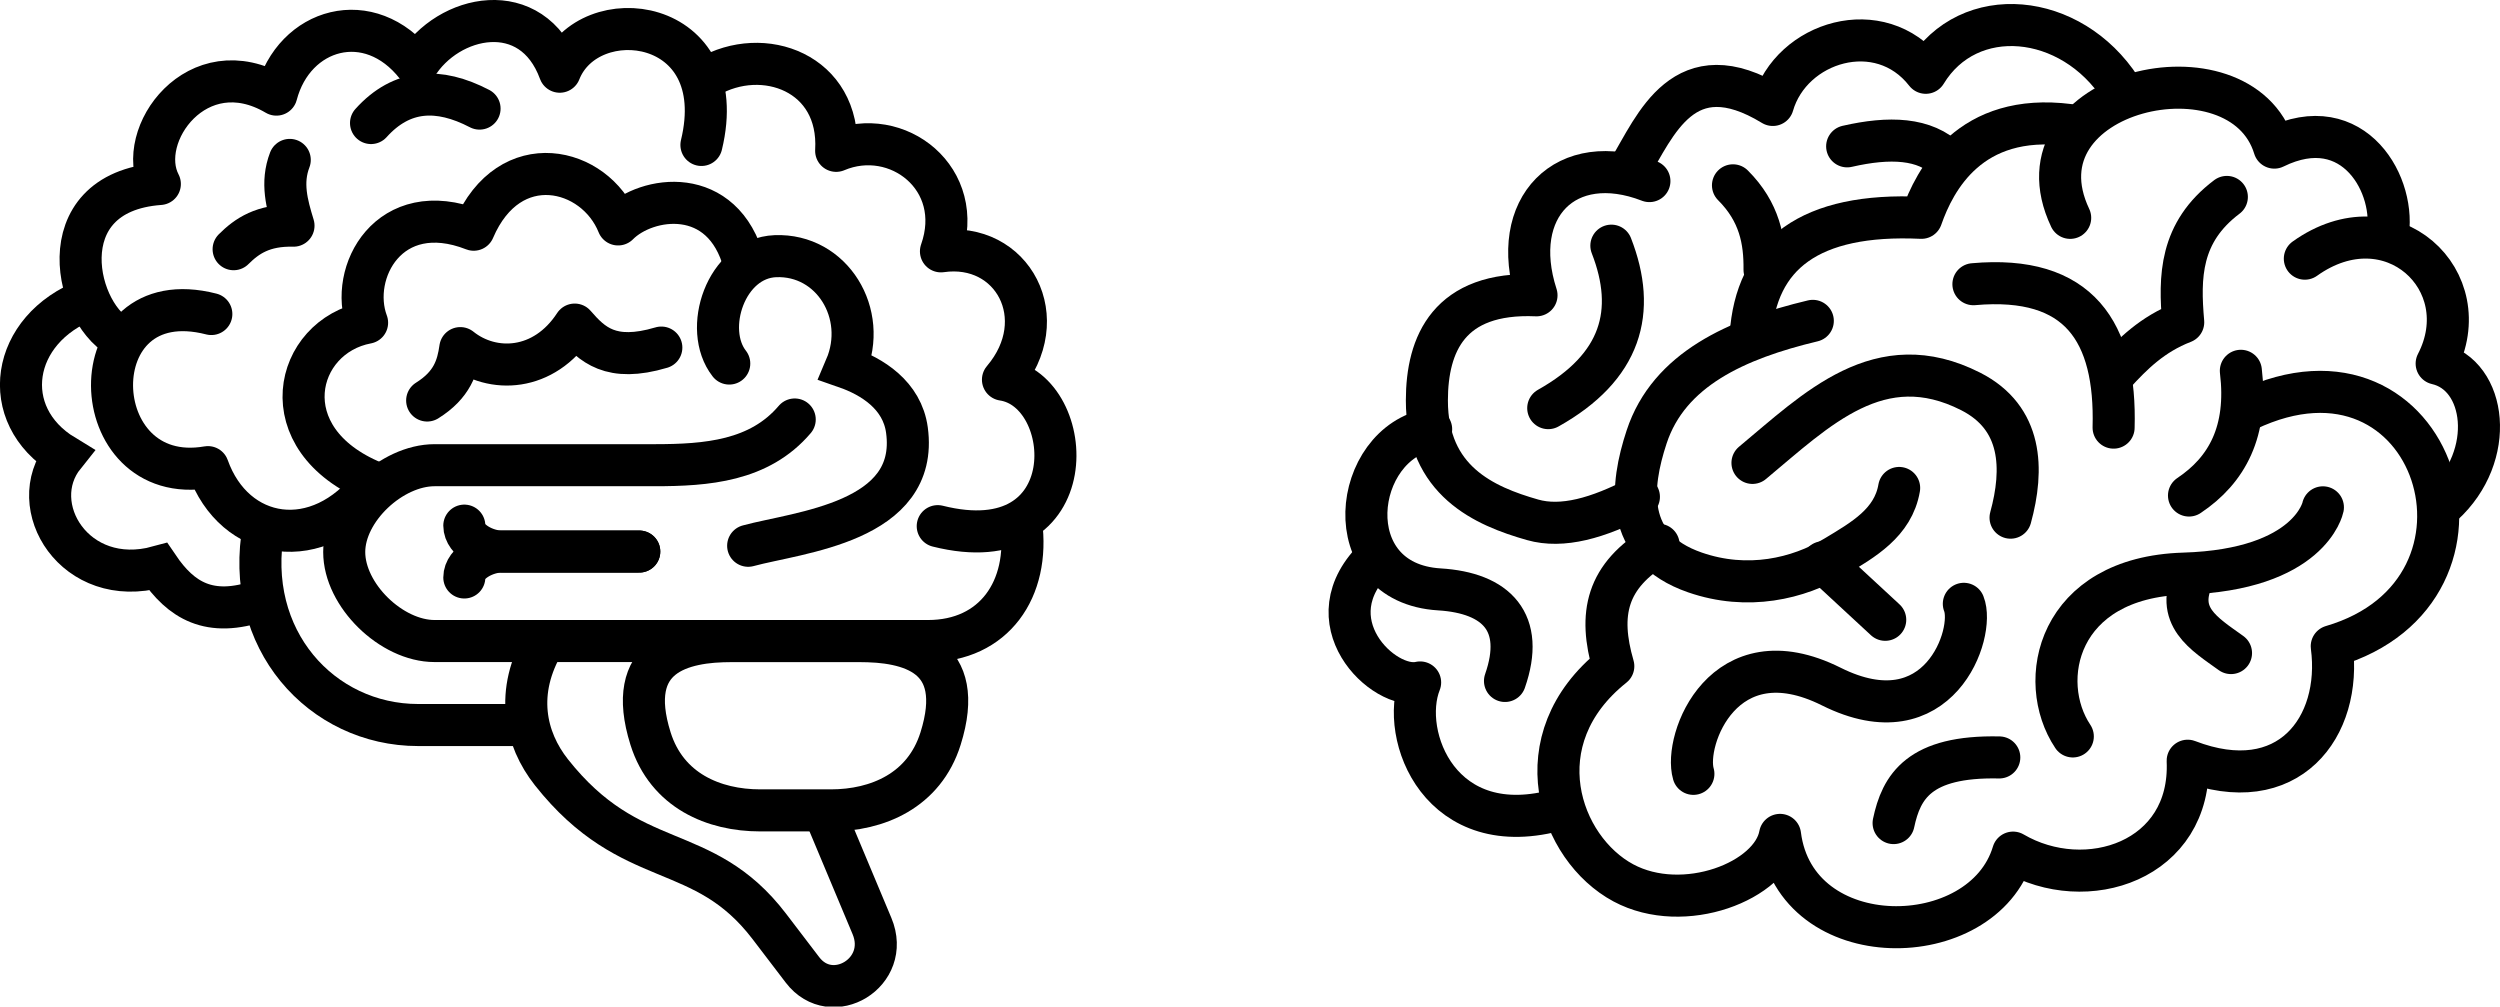
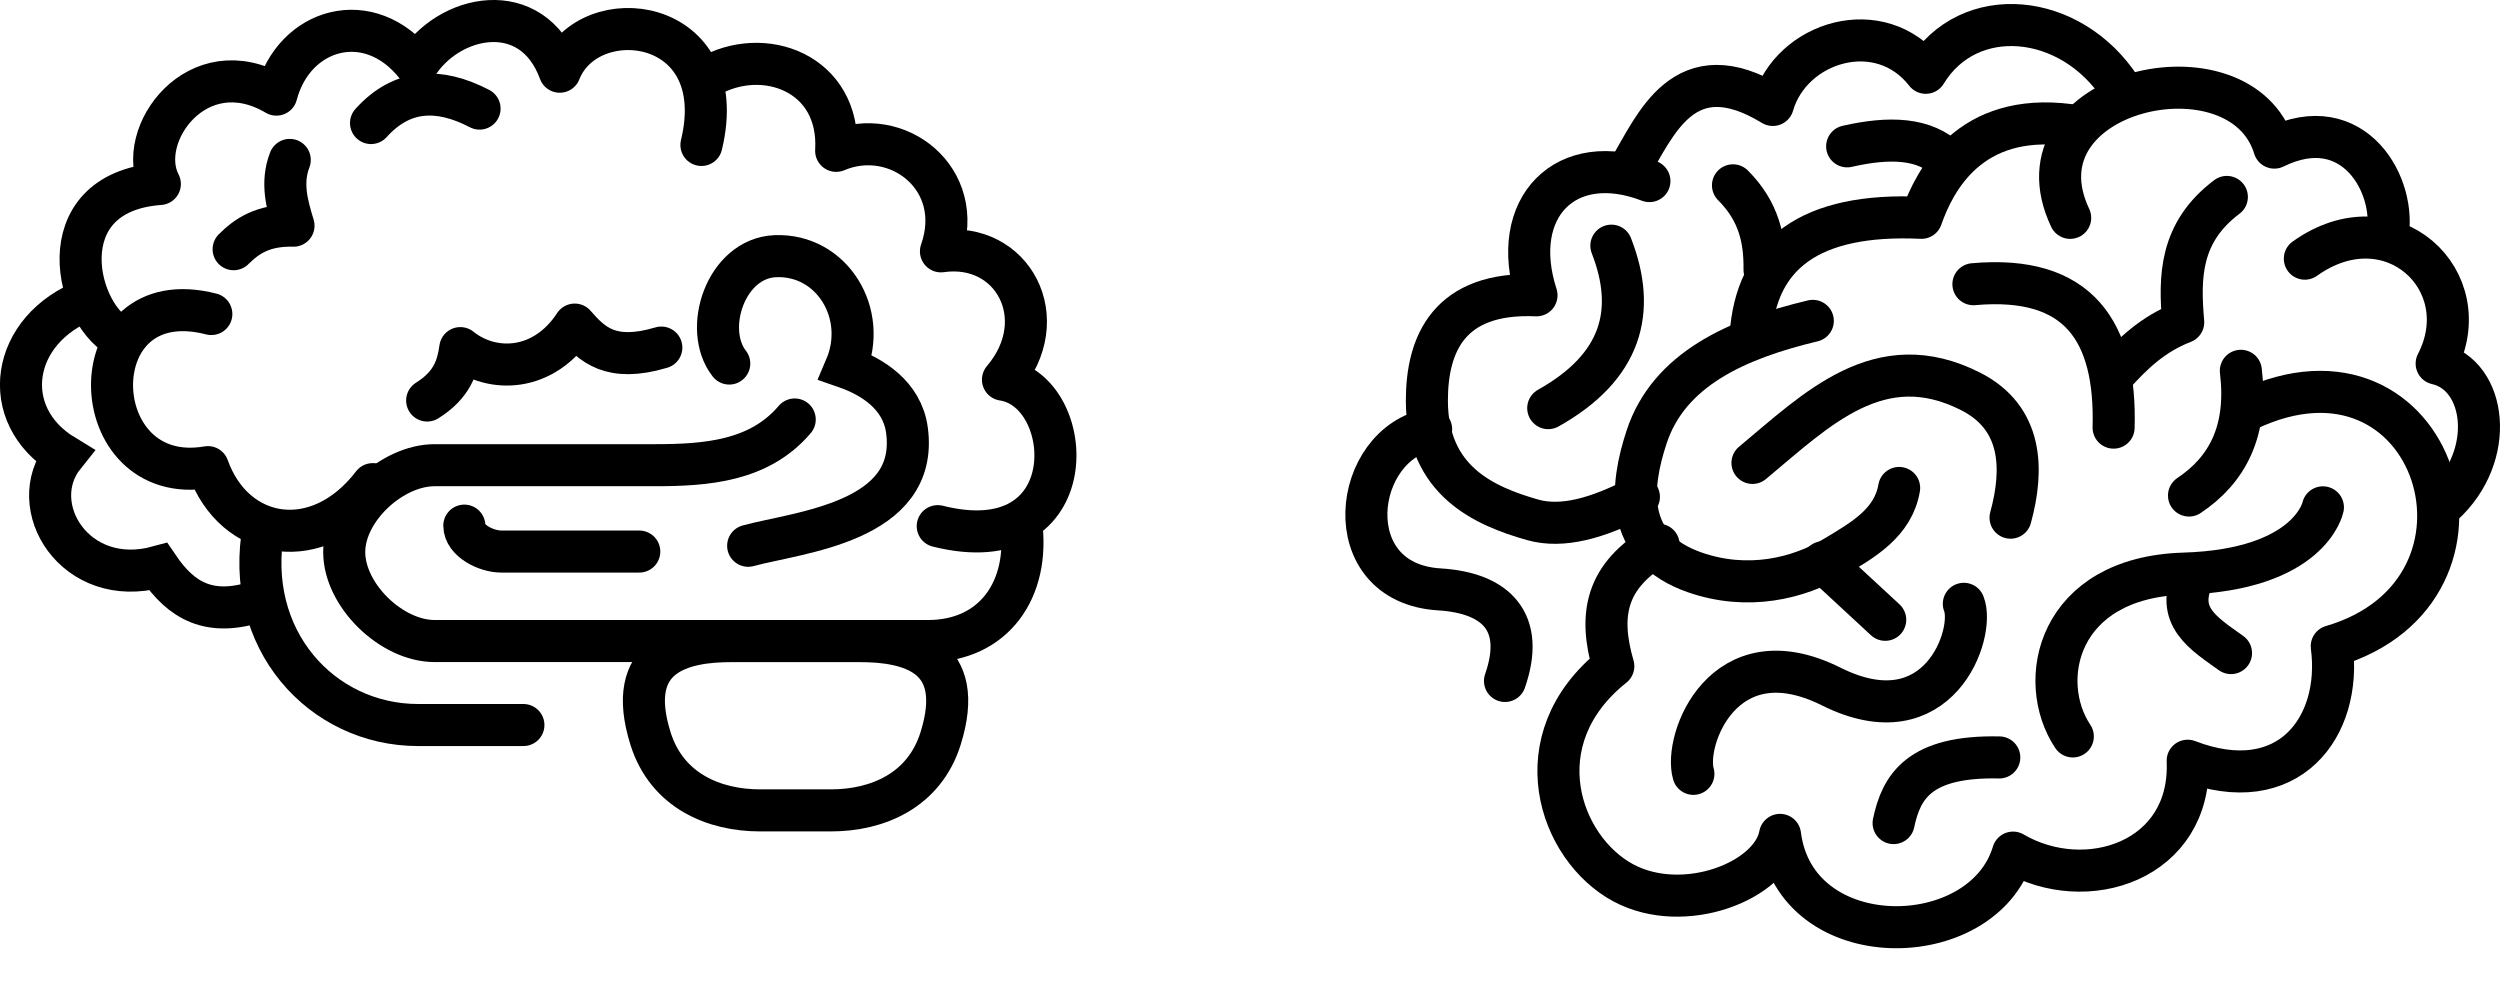
<svg xmlns="http://www.w3.org/2000/svg" xmlns:ns1="http://sodipodi.sourceforge.net/DTD/sodipodi-0.dtd" xmlns:ns2="http://www.inkscape.org/namespaces/inkscape" width="1000" height="402.622" viewBox="0 0 264.583 106.527" version="1.1" id="svg8" ns1:docname="7D96~1.SVG" ns2:version="0.92.4 (5da689c313, 2019-01-14)">
  <defs id="defs2" />
  <ns1:namedview id="base" pagecolor="#ffffff" bordercolor="#666666" borderopacity="1.0" ns2:pageopacity="0.0" ns2:pageshadow="2" ns2:zoom="0.6160166" ns2:cx="414.51084" ns2:cy="187.26346" ns2:document-units="px" ns2:current-layer="layer1" showgrid="false" ns2:pagecheckerboard="true" units="px" ns2:showpageshadow="false" ns2:window-width="1920" ns2:window-height="1018" ns2:window-x="1016" ns2:window-y="-8" ns2:window-maximized="1" ns2:snap-smooth-nodes="true" ns2:snap-bbox="true" ns2:snap-global="false" fit-margin-top="0" fit-margin-left="0" fit-margin-right="0" fit-margin-bottom="0" />
  <g ns2:label="Layer 1" ns2:groupmode="layer" id="layer1" transform="translate(-185.052,-194.696)">
-     <path style="opacity:1;fill:none;fill-opacity:1;stroke:#000000;stroke-width:4.451;stroke-linecap:round;stroke-linejoin:round;stroke-miterlimit:4;stroke-dasharray:none;stroke-dashoffset:0;stroke-opacity:1;paint-order:normal" d="m 234.192,255.812 c 0,-1.592 2.318,-2.743 3.91,-2.743 h 14.606" id="path845" ns2:connector-curvature="0" ns1:nodetypes="csc" />
    <path ns1:nodetypes="csc" ns2:connector-curvature="0" id="path847" d="m 234.192,250.326 c 0,1.592 2.318,2.743 3.91,2.743 h 14.606" style="opacity:1;fill:none;fill-opacity:1;stroke:#000000;stroke-width:4.451;stroke-linecap:round;stroke-linejoin:round;stroke-miterlimit:4;stroke-dasharray:none;stroke-dashoffset:0;stroke-opacity:1;paint-order:normal" />
    <path style="opacity:1;fill:none;fill-opacity:1;stroke:#000000;stroke-width:4.451;stroke-linecap:round;stroke-linejoin:miter;stroke-miterlimit:4;stroke-dasharray:none;stroke-dashoffset:0;stroke-opacity:1;paint-order:normal" d="m 264.232,252.456 c 5.321,-1.447 18.135,-2.462 16.804,-12.243 -0.505,-3.712 -3.699,-5.673 -6.482,-6.642 2.421,-5.681 -1.454,-12.003 -7.442,-11.763 -5.252,0.211 -7.718,7.741 -4.881,11.363" id="path849" ns2:connector-curvature="0" ns1:nodetypes="cscsc" />
-     <path style="opacity:1;fill:none;fill-opacity:1;stroke:#000000;stroke-width:4.451;stroke-linecap:round;stroke-linejoin:round;stroke-miterlimit:4;stroke-dasharray:none;stroke-dashoffset:0;stroke-opacity:1;paint-order:normal" d="m 263.815,222.603 c -2.23,-8.412 -10.353,-7.183 -13.346,-4.155 -2.447,-6.092 -11.501,-8.288 -15.284,0.56 -8.956,-3.501 -13.266,4.539 -11.283,9.842 -7.706,1.446 -10.41,12.318 0.72,16.884" id="path851" ns2:connector-curvature="0" ns1:nodetypes="ccccc" />
    <path style="opacity:1;fill:none;fill-opacity:1;stroke:#000000;stroke-width:4.451;stroke-linecap:round;stroke-linejoin:round;stroke-miterlimit:4;stroke-dasharray:none;stroke-dashoffset:0;stroke-opacity:1;paint-order:normal" d="m 230.26,237.083 c 2.661,-1.662 3.228,-3.586 3.508,-5.545 3.403,2.729 8.856,2.492 12.109,-2.49 1.822,2.096 3.795,4.034 9.166,2.433" id="path853" ns2:connector-curvature="0" ns1:nodetypes="cccc" />
    <path style="opacity:1;fill:none;fill-opacity:1;stroke:#000000;stroke-width:4.451;stroke-linecap:round;stroke-linejoin:round;stroke-miterlimit:4;stroke-dasharray:none;stroke-dashoffset:0;stroke-opacity:1;paint-order:normal" d="m 269.16,239.092 c -3.743,4.408 -9.313,4.838 -14.824,4.838 H 231.044 c -4.517,0 -9.562,4.674 -9.562,9.191 0,4.569 4.994,9.418 9.562,9.418 h 52.233 c 6.952,0 10.794,-5.459 9.845,-12.498" id="path855" ns2:connector-curvature="0" ns1:nodetypes="csssssc" />
    <path style="opacity:1;fill:none;fill-opacity:1;stroke:#000000;stroke-width:4.451;stroke-linecap:round;stroke-linejoin:round;stroke-miterlimit:4;stroke-dasharray:none;stroke-dashoffset:0;stroke-opacity:1;paint-order:normal" d="m 284.296,250.38 c 15.736,3.948 14.795,-14.319 6.903,-15.503 5.477,-6.448 1.007,-14.672 -6.563,-13.58 2.717,-7.693 -4.639,-13.37 -11.09,-10.637 0.48,-8.272 -7.723,-11.23 -13.58,-7.808" id="path857" ns2:connector-curvature="0" ns1:nodetypes="ccccc" />
    <path style="opacity:1;fill:none;fill-opacity:1;stroke:#000000;stroke-width:4.451;stroke-linecap:round;stroke-linejoin:round;stroke-miterlimit:4;stroke-dasharray:none;stroke-dashoffset:0;stroke-opacity:1;paint-order:normal" d="m 259.286,210.037 c 3.304,-13.66 -11.973,-15.407 -14.994,-7.752 -2.933,-8.003 -11.845,-6.065 -15.164,-0.622 -4.975,-6.359 -12.974,-4.01 -14.824,3.047 -8.365,-4.929 -15.018,4.318 -12.335,9.457 -12.169,0.885 -8.904,14.297 -3.873,16.404" id="path859" ns2:connector-curvature="0" ns1:nodetypes="cccccc" />
    <path style="opacity:1;fill:none;fill-opacity:1;stroke:#000000;stroke-width:4.451;stroke-linecap:round;stroke-linejoin:round;stroke-miterlimit:4;stroke-dasharray:none;stroke-dashoffset:0;stroke-opacity:1;paint-order:normal" d="m 224.319,207.717 c 3.269,-3.626 7.161,-3.782 11.486,-1.528" id="path861" ns2:connector-curvature="0" ns1:nodetypes="cc" />
    <path style="opacity:1;fill:none;fill-opacity:1;stroke:#000000;stroke-width:4.451;stroke-linecap:round;stroke-linejoin:round;stroke-miterlimit:4;stroke-dasharray:none;stroke-dashoffset:0;stroke-opacity:1;paint-order:normal" d="m 209.777,221.07 c 1.414,-1.411 3.131,-2.571 6.337,-2.49 -0.694,-2.269 -1.328,-4.543 -0.396,-6.96" id="path863" ns2:connector-curvature="0" ns1:nodetypes="ccc" />
    <path style="opacity:1;fill:none;fill-opacity:1;stroke:#000000;stroke-width:4.451;stroke-linecap:round;stroke-linejoin:miter;stroke-miterlimit:4;stroke-dasharray:none;stroke-dashoffset:0;stroke-opacity:1;paint-order:normal" d="m 194.33,226.389 c -8.215,3.137 -9.541,12.244 -2.49,16.522 -4.264,5.322 1.156,14.184 9.958,11.769 2.4,3.543 5.408,5.442 10.807,3.565" id="path865" ns2:connector-curvature="0" ns1:nodetypes="cccc" />
    <path style="opacity:1;fill:none;fill-opacity:1;stroke:#000000;stroke-width:4.451;stroke-linecap:round;stroke-linejoin:round;stroke-miterlimit:4;stroke-dasharray:none;stroke-dashoffset:0;stroke-opacity:1;paint-order:normal" d="m 207.418,227.93 c -14.265,-3.666 -13.64,18.512 -0.36,16.204 2.796,7.844 11.668,9.346 17.444,1.8 h 0.04" id="path867" ns2:connector-curvature="0" ns1:nodetypes="cccc" />
    <path style="opacity:1;fill:none;fill-opacity:1;stroke:#000000;stroke-width:4.451;stroke-linecap:round;stroke-linejoin:round;stroke-miterlimit:4;stroke-dasharray:none;stroke-dashoffset:0;stroke-opacity:1;paint-order:normal" d="m 212.965,250.489 c -2.2,11.869 6.137,20.939 16.333,20.939 h 11.147" id="path869" ns2:connector-curvature="0" ns1:nodetypes="csc" />
-     <path style="opacity:1;fill:none;fill-opacity:1;stroke:#000000;stroke-width:4.451;stroke-linecap:round;stroke-linejoin:round;stroke-miterlimit:4;stroke-dasharray:none;stroke-dashoffset:0;stroke-opacity:1;paint-order:normal" d="m 242.68,262.601 c -3.19,5.332 -2.063,10.297 0.736,13.834 8.45,10.68 16.01,7.073 23.057,16.309 l 3.508,4.598 c 3.094,4.056 9.42,0.284 7.356,-4.64 l -5.088,-12.138" id="path871" ns2:connector-curvature="0" ns1:nodetypes="cssssc" />
    <path style="opacity:1;fill:none;fill-opacity:1;stroke:#000000;stroke-width:4.451;stroke-linecap:round;stroke-linejoin:round;stroke-miterlimit:4;stroke-dasharray:none;stroke-dashoffset:0;stroke-opacity:1;paint-order:normal" d="m 275.954,262.538 c 5.363,0 11.433,1.427 8.642,10.322 -1.733,5.524 -6.705,7.602 -11.603,7.602 h -7.491 c -4.897,0 -9.869,-2.078 -11.603,-7.602 -2.791,-8.895 3.279,-10.322 8.642,-10.322 z" id="path873" ns2:connector-curvature="0" ns1:nodetypes="sssssss" />
-     <path style="opacity:1;vector-effect:none;fill:none;fill-opacity:1;stroke:#000000;stroke-width:4.451;stroke-linecap:round;stroke-linejoin:round;stroke-miterlimit:4;stroke-dasharray:none;stroke-dashoffset:0;stroke-opacity:1;paint-order:fill markers stroke" d="m 350.135,280.333 c -12.632,3.663 -17.024,-7.8 -14.786,-13.411 -3.869,0.938 -11.713,-6.584 -4.569,-13.313" id="path830" ns2:connector-curvature="0" ns1:nodetypes="ccc" />
    <path style="opacity:1;vector-effect:none;fill:none;fill-opacity:1;stroke:#000000;stroke-width:4.451;stroke-linecap:round;stroke-linejoin:round;stroke-miterlimit:4;stroke-dasharray:none;stroke-dashoffset:0;stroke-opacity:1;paint-order:fill markers stroke" d="m 344.33,266.764 c 2.171,-6.208 -0.891,-9.321 -6.947,-9.691 -11.027,-0.674 -9.273,-15.492 -0.868,-16.951" id="path832" ns2:connector-curvature="0" ns1:nodetypes="csc" />
    <path style="opacity:1;vector-effect:none;fill:none;fill-opacity:1;stroke:#000000;stroke-width:4.451;stroke-linecap:round;stroke-linejoin:round;stroke-miterlimit:4;stroke-dasharray:none;stroke-dashoffset:0;stroke-opacity:1;paint-order:fill markers stroke" d="m 360.587,252.349 c -5.582,3.281 -6.385,7.364 -4.794,12.852 -9.74,7.766 -5.731,19.294 1.073,22.937 6.381,3.416 15.671,-0.168 16.573,-5.083 1.633,12.837 21.458,12.566 24.663,1.876 7.734,4.529 18.942,0.882 18.48,-9.726 10.638,4.094 16.38,-3.542 15.247,-12.115 20.014,-5.852 11.086,-34.558 -8.995,-24.984" id="path834" ns2:connector-curvature="0" ns1:nodetypes="ccsccccc" />
    <path style="opacity:1;vector-effect:none;fill:none;fill-opacity:1;stroke:#000000;stroke-width:4.451;stroke-linecap:round;stroke-linejoin:round;stroke-miterlimit:4;stroke-dasharray:none;stroke-dashoffset:0;stroke-opacity:1;paint-order:fill markers stroke" d="m 385.458,281.805 c 0.813,-3.843 2.689,-7.129 11.185,-6.947" id="path836" ns2:connector-curvature="0" ns1:nodetypes="cc" />
    <path style="opacity:1;vector-effect:none;fill:none;fill-opacity:1;stroke:#000000;stroke-width:4.451;stroke-linecap:round;stroke-linejoin:round;stroke-miterlimit:4;stroke-dasharray:none;stroke-dashoffset:0;stroke-opacity:1;paint-order:fill markers stroke" d="m 364.269,276.595 c -1.05,-3.569 3.187,-14.931 14.589,-9.24 11.402,5.691 15.273,-5.681 14.033,-8.754" id="path838" ns2:connector-curvature="0" ns1:nodetypes="czc" />
    <path style="opacity:1;vector-effect:none;fill:none;fill-opacity:1;stroke:#000000;stroke-width:4.451;stroke-linecap:round;stroke-linejoin:round;stroke-miterlimit:4;stroke-dasharray:none;stroke-dashoffset:0;stroke-opacity:1;paint-order:fill markers stroke" d="m 430.893,248.389 c 0,0 -1.322,6.609 -14.728,7.017 -13.406,0.407 -15.66,11.378 -11.741,17.229" id="path840" ns2:connector-curvature="0" ns1:nodetypes="czc" />
    <path style="opacity:1;vector-effect:none;fill:none;fill-opacity:1;stroke:#000000;stroke-width:4.451;stroke-linecap:round;stroke-linejoin:round;stroke-miterlimit:4;stroke-dasharray:none;stroke-dashoffset:0;stroke-opacity:1;paint-order:fill markers stroke" d="m 421.167,263.812 c -2.832,-2.043 -6.078,-3.894 -3.89,-8.267" id="path842" ns2:connector-curvature="0" ns1:nodetypes="cc" />
    <path style="opacity:1;vector-effect:none;fill:none;fill-opacity:1;stroke:#000000;stroke-width:4.451;stroke-linecap:round;stroke-linejoin:round;stroke-miterlimit:4;stroke-dasharray:none;stroke-dashoffset:0;stroke-opacity:1;paint-order:fill markers stroke" d="m 443.619,248.108 c 5.697,-5.205 4.566,-13.75 -0.688,-14.934 4.556,-8.788 -4.883,-17.576 -13.951,-11.102" id="path844" ns2:connector-curvature="0" ns1:nodetypes="ccc" />
    <path style="opacity:1;vector-effect:none;fill:none;fill-opacity:1;stroke:#000000;stroke-width:4.451;stroke-linecap:round;stroke-linejoin:round;stroke-miterlimit:4;stroke-dasharray:none;stroke-dashoffset:0;stroke-opacity:1;paint-order:fill markers stroke" d="m 422.209,233.939 c 0.771,6.4 -1.449,10.5 -5.488,13.2" id="path846" ns2:connector-curvature="0" ns1:nodetypes="cc" />
    <path style="opacity:1;vector-effect:none;fill:none;fill-opacity:1;stroke:#000000;stroke-width:4.451;stroke-linecap:round;stroke-linejoin:round;stroke-miterlimit:4;stroke-dasharray:none;stroke-dashoffset:0;stroke-opacity:1;paint-order:fill markers stroke" d="m 437.701,219.766 c 1.081,-5.315 -3.497,-13.604 -11.949,-9.448 -3.549,-11.655 -28.022,-6.117 -21.606,7.434" id="path848" ns2:connector-curvature="0" ns1:nodetypes="ccc" />
    <path style="opacity:1;vector-effect:none;fill:none;fill-opacity:1;stroke:#000000;stroke-width:4.451;stroke-linecap:round;stroke-linejoin:round;stroke-miterlimit:4;stroke-dasharray:none;stroke-dashoffset:0;stroke-opacity:1;paint-order:fill markers stroke" d="m 420.727,215.538 c -4.995,3.763 -5.034,8.47 -4.618,13.264 -3.256,1.262 -5.353,3.337 -7.32,5.502" id="path850" ns2:connector-curvature="0" ns1:nodetypes="ccc" />
    <path style="opacity:1;vector-effect:none;fill:none;fill-opacity:1;stroke:#000000;stroke-width:4.451;stroke-linecap:round;stroke-linejoin:round;stroke-miterlimit:4;stroke-dasharray:none;stroke-dashoffset:0;stroke-opacity:1;paint-order:fill markers stroke" d="m 393.905,224.774 c 11.222,-1.003 15.121,5.067 14.836,15.179" id="path852" ns2:connector-curvature="0" ns1:nodetypes="cc" />
    <path style="opacity:1;vector-effect:none;fill:none;fill-opacity:1;stroke:#000000;stroke-width:4.451;stroke-linecap:round;stroke-linejoin:round;stroke-miterlimit:4;stroke-dasharray:none;stroke-dashoffset:0;stroke-opacity:1;paint-order:fill markers stroke" d="m 358.503,247.277 c -4.335,2.27 -8.115,3.326 -11.255,2.432 -5.108,-1.456 -11.192,-4.113 -11.185,-12.644 0.005,-5.959 2.333,-11.52 11.602,-11.116 -3.007,-9.306 3.132,-15.503 11.949,-12.088" id="path854" ns2:connector-curvature="0" ns1:nodetypes="csscc" />
    <path style="opacity:1;vector-effect:none;fill:none;fill-opacity:1;stroke:#000000;stroke-width:4.451;stroke-linecap:round;stroke-linejoin:round;stroke-miterlimit:4;stroke-dasharray:none;stroke-dashoffset:0;stroke-opacity:1;paint-order:fill markers stroke" d="m 357.461,212.611 c 2.796,-4.614 5.782,-12.562 15.214,-6.808 1.937,-6.72 11.341,-9.614 16.187,-3.404 4.529,-7.449 15.361,-6.471 20.633,1.667" id="path856" ns2:connector-curvature="0" ns1:nodetypes="cccc" />
    <path style="opacity:1;vector-effect:none;fill:none;fill-opacity:1;stroke:#000000;stroke-width:4.451;stroke-linecap:round;stroke-linejoin:round;stroke-miterlimit:4;stroke-dasharray:none;stroke-dashoffset:0;stroke-opacity:1;paint-order:fill markers stroke" d="m 386.045,246.339 c -0.632,3.69 -3.799,5.477 -6.779,7.27 -3.901,2.347 -9.269,3.601 -14.836,1.67 -7.598,-2.635 -6.816,-9.168 -5.109,-14.344 2.361,-7.158 9.55,-10.361 17.586,-12.281" id="path858" ns2:connector-curvature="0" ns1:nodetypes="csssc" />
    <path style="opacity:1;vector-effect:none;fill:none;fill-opacity:1;stroke:#000000;stroke-width:4.451;stroke-linecap:round;stroke-linejoin:round;stroke-miterlimit:4;stroke-dasharray:none;stroke-dashoffset:0;stroke-opacity:1;paint-order:fill markers stroke" d="m 384.571,260.291 -6.583,-6.091" id="path860" ns2:connector-curvature="0" />
    <path style="opacity:1;vector-effect:none;fill:none;fill-opacity:1;stroke:#000000;stroke-width:4.451;stroke-linecap:round;stroke-linejoin:round;stroke-miterlimit:4;stroke-dasharray:none;stroke-dashoffset:0;stroke-opacity:1;paint-order:fill markers stroke" d="m 397.835,249.483 c 1.409,-5.138 1.286,-10.564 -4.225,-13.362 -9.622,-4.885 -16.285,1.907 -23.088,7.565" id="path862" ns2:connector-curvature="0" ns1:nodetypes="csc" />
    <path style="opacity:1;vector-effect:none;fill:none;fill-opacity:1;stroke:#000000;stroke-width:4.451;stroke-linecap:round;stroke-linejoin:round;stroke-miterlimit:4;stroke-dasharray:none;stroke-dashoffset:0;stroke-opacity:1;paint-order:fill markers stroke" d="m 348.907,237.89 c 7.757,-4.349 9.397,-10.227 6.681,-17.194" id="path864" ns2:connector-curvature="0" ns1:nodetypes="cc" />
    <path style="opacity:1;vector-effect:none;fill:none;fill-opacity:1;stroke:#000000;stroke-width:4.451;stroke-linecap:round;stroke-linejoin:round;stroke-miterlimit:4;stroke-dasharray:none;stroke-dashoffset:0;stroke-opacity:1;paint-order:fill markers stroke" d="m 370.325,230.226 c 0.552,-8.615 6.262,-13.031 18.078,-12.478 1.416,-4.049 5.126,-11.16 15.622,-9.825" id="path866" ns2:connector-curvature="0" ns1:nodetypes="ccc" />
    <path style="opacity:1;vector-effect:none;fill:none;fill-opacity:1;stroke:#000000;stroke-width:4.451;stroke-linecap:round;stroke-linejoin:round;stroke-miterlimit:4;stroke-dasharray:none;stroke-dashoffset:0;stroke-opacity:1;paint-order:fill markers stroke" d="m 368.459,214.31 c 2.824,2.825 3.375,5.856 3.34,8.941" id="path868" ns2:connector-curvature="0" ns1:nodetypes="cc" />
    <path style="opacity:1;vector-effect:none;fill:none;fill-opacity:1;stroke:#000000;stroke-width:4.451;stroke-linecap:round;stroke-linejoin:round;stroke-miterlimit:4;stroke-dasharray:none;stroke-dashoffset:0;stroke-opacity:1;paint-order:fill markers stroke" d="m 380.543,210.184 c 4.47,-1.025 8.232,-0.899 10.611,1.474" id="path870" ns2:connector-curvature="0" ns1:nodetypes="cc" />
  </g>
</svg>